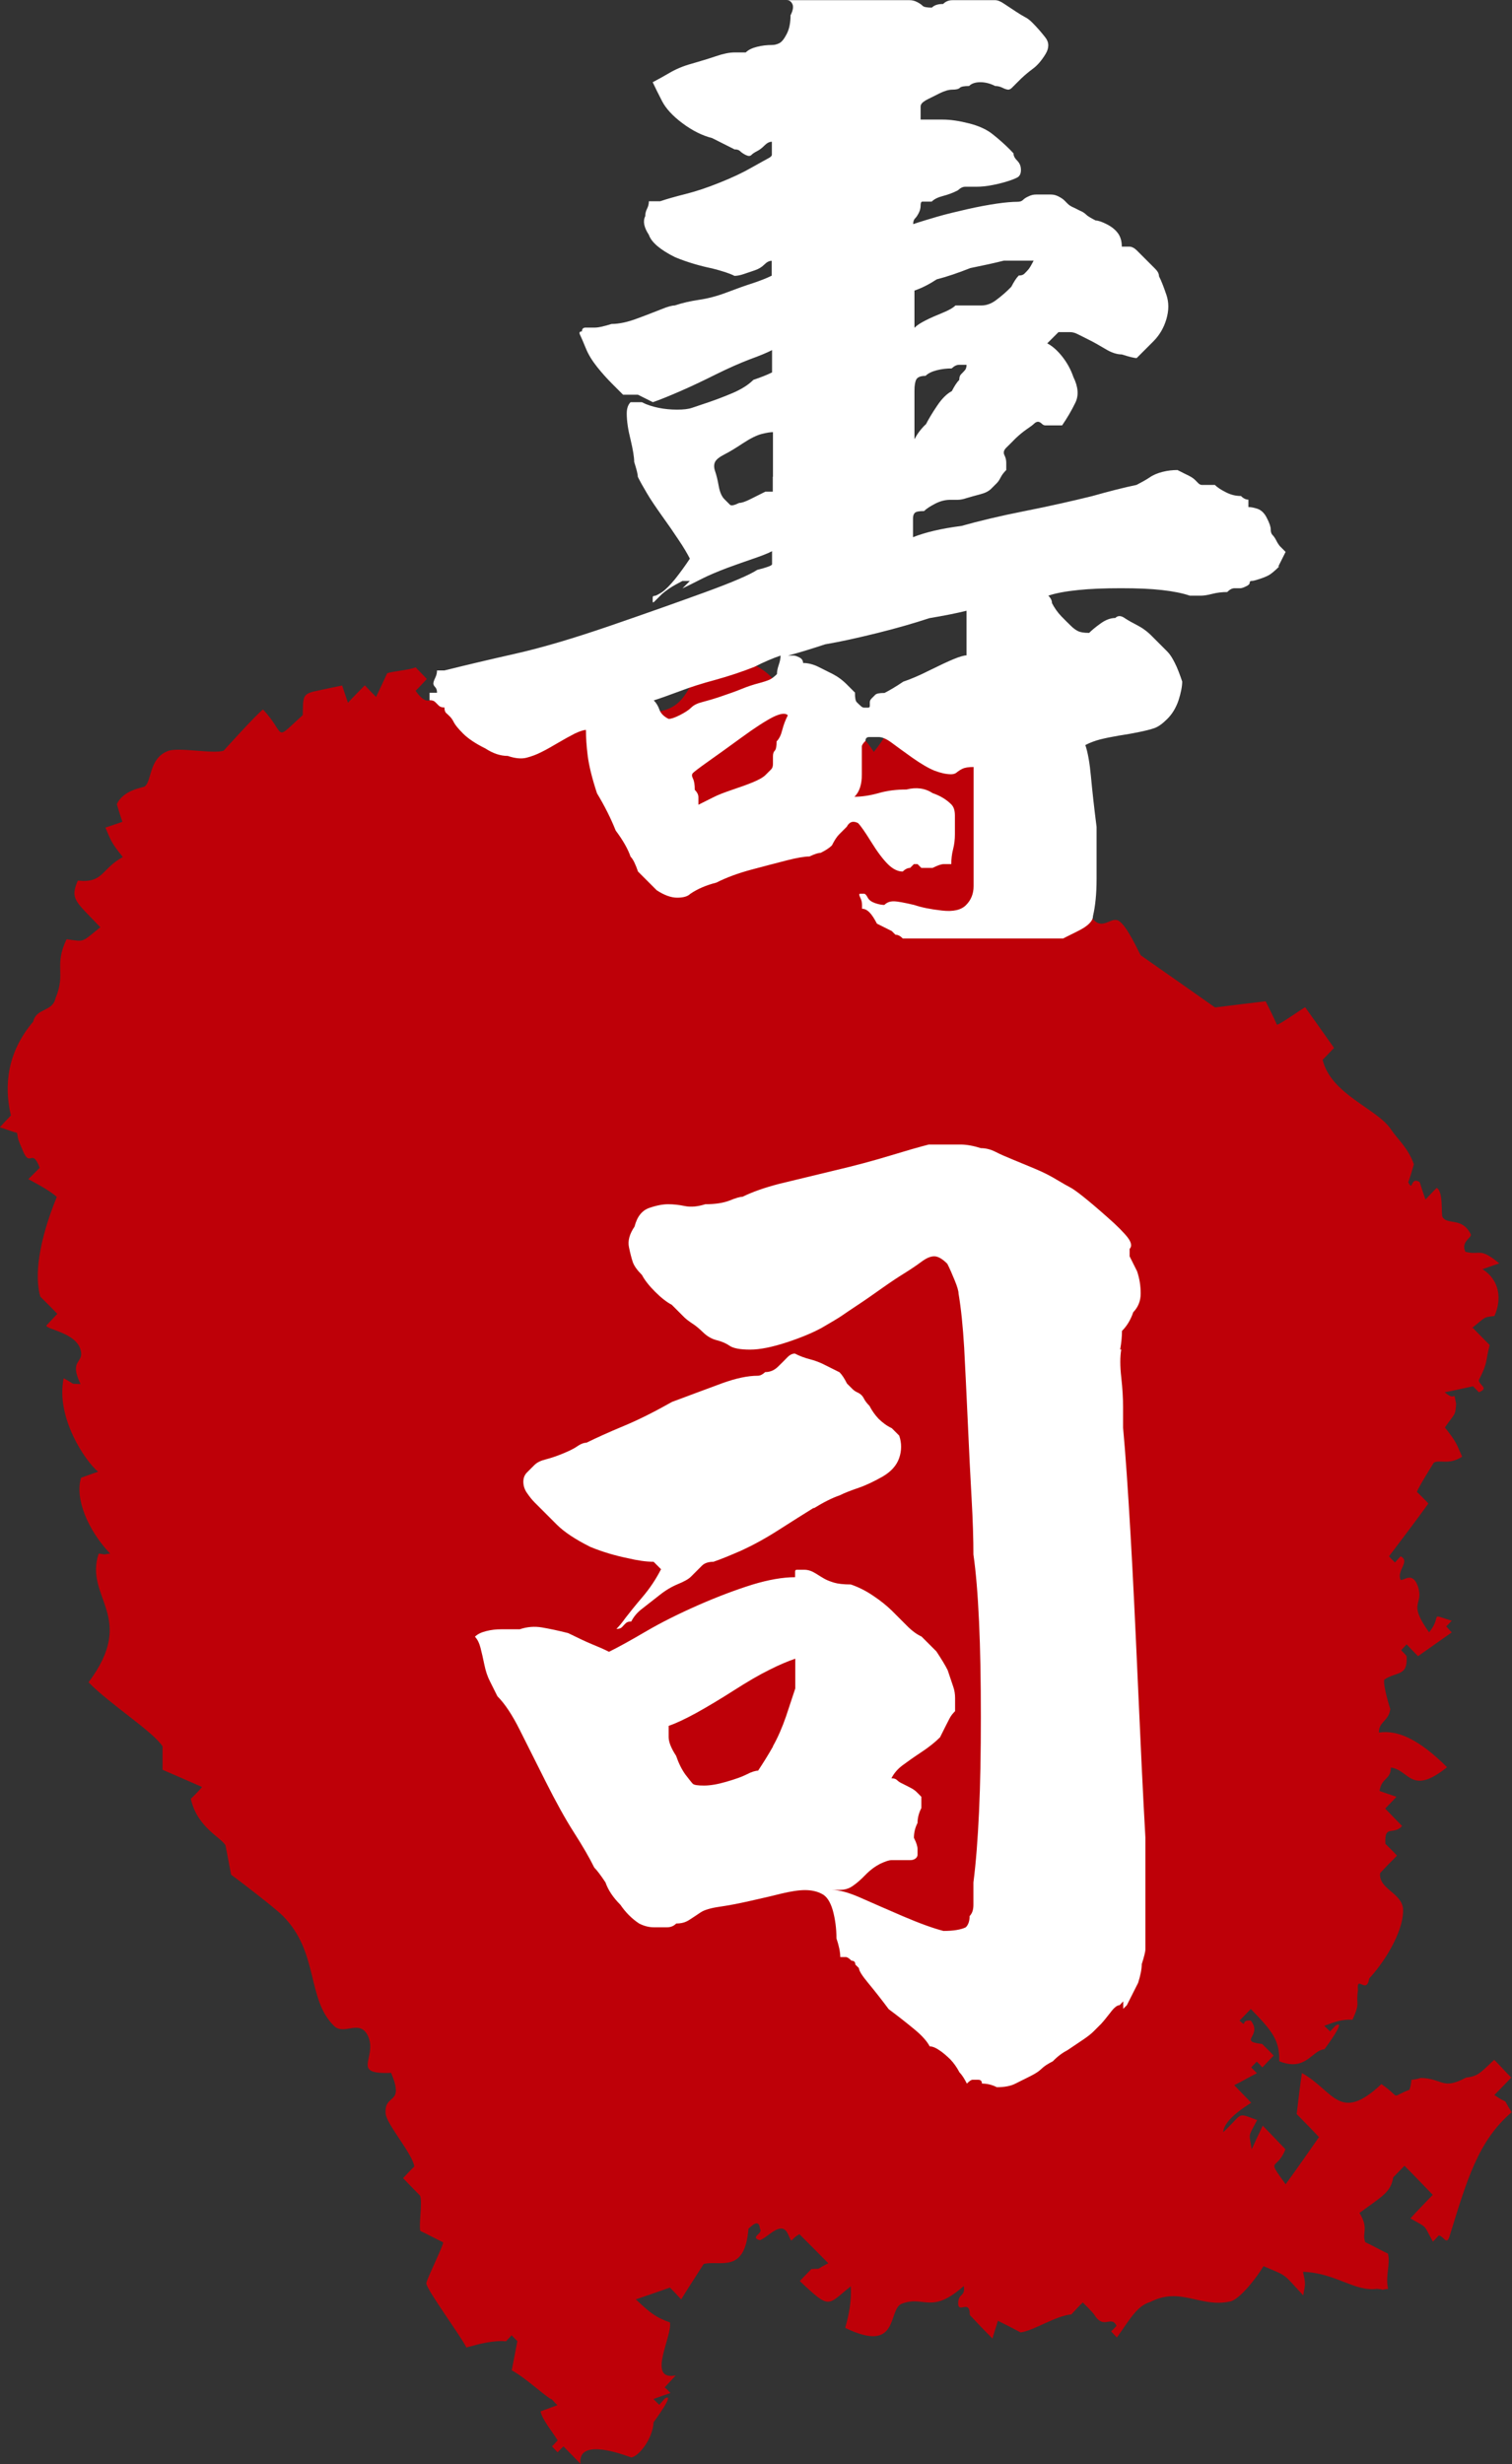
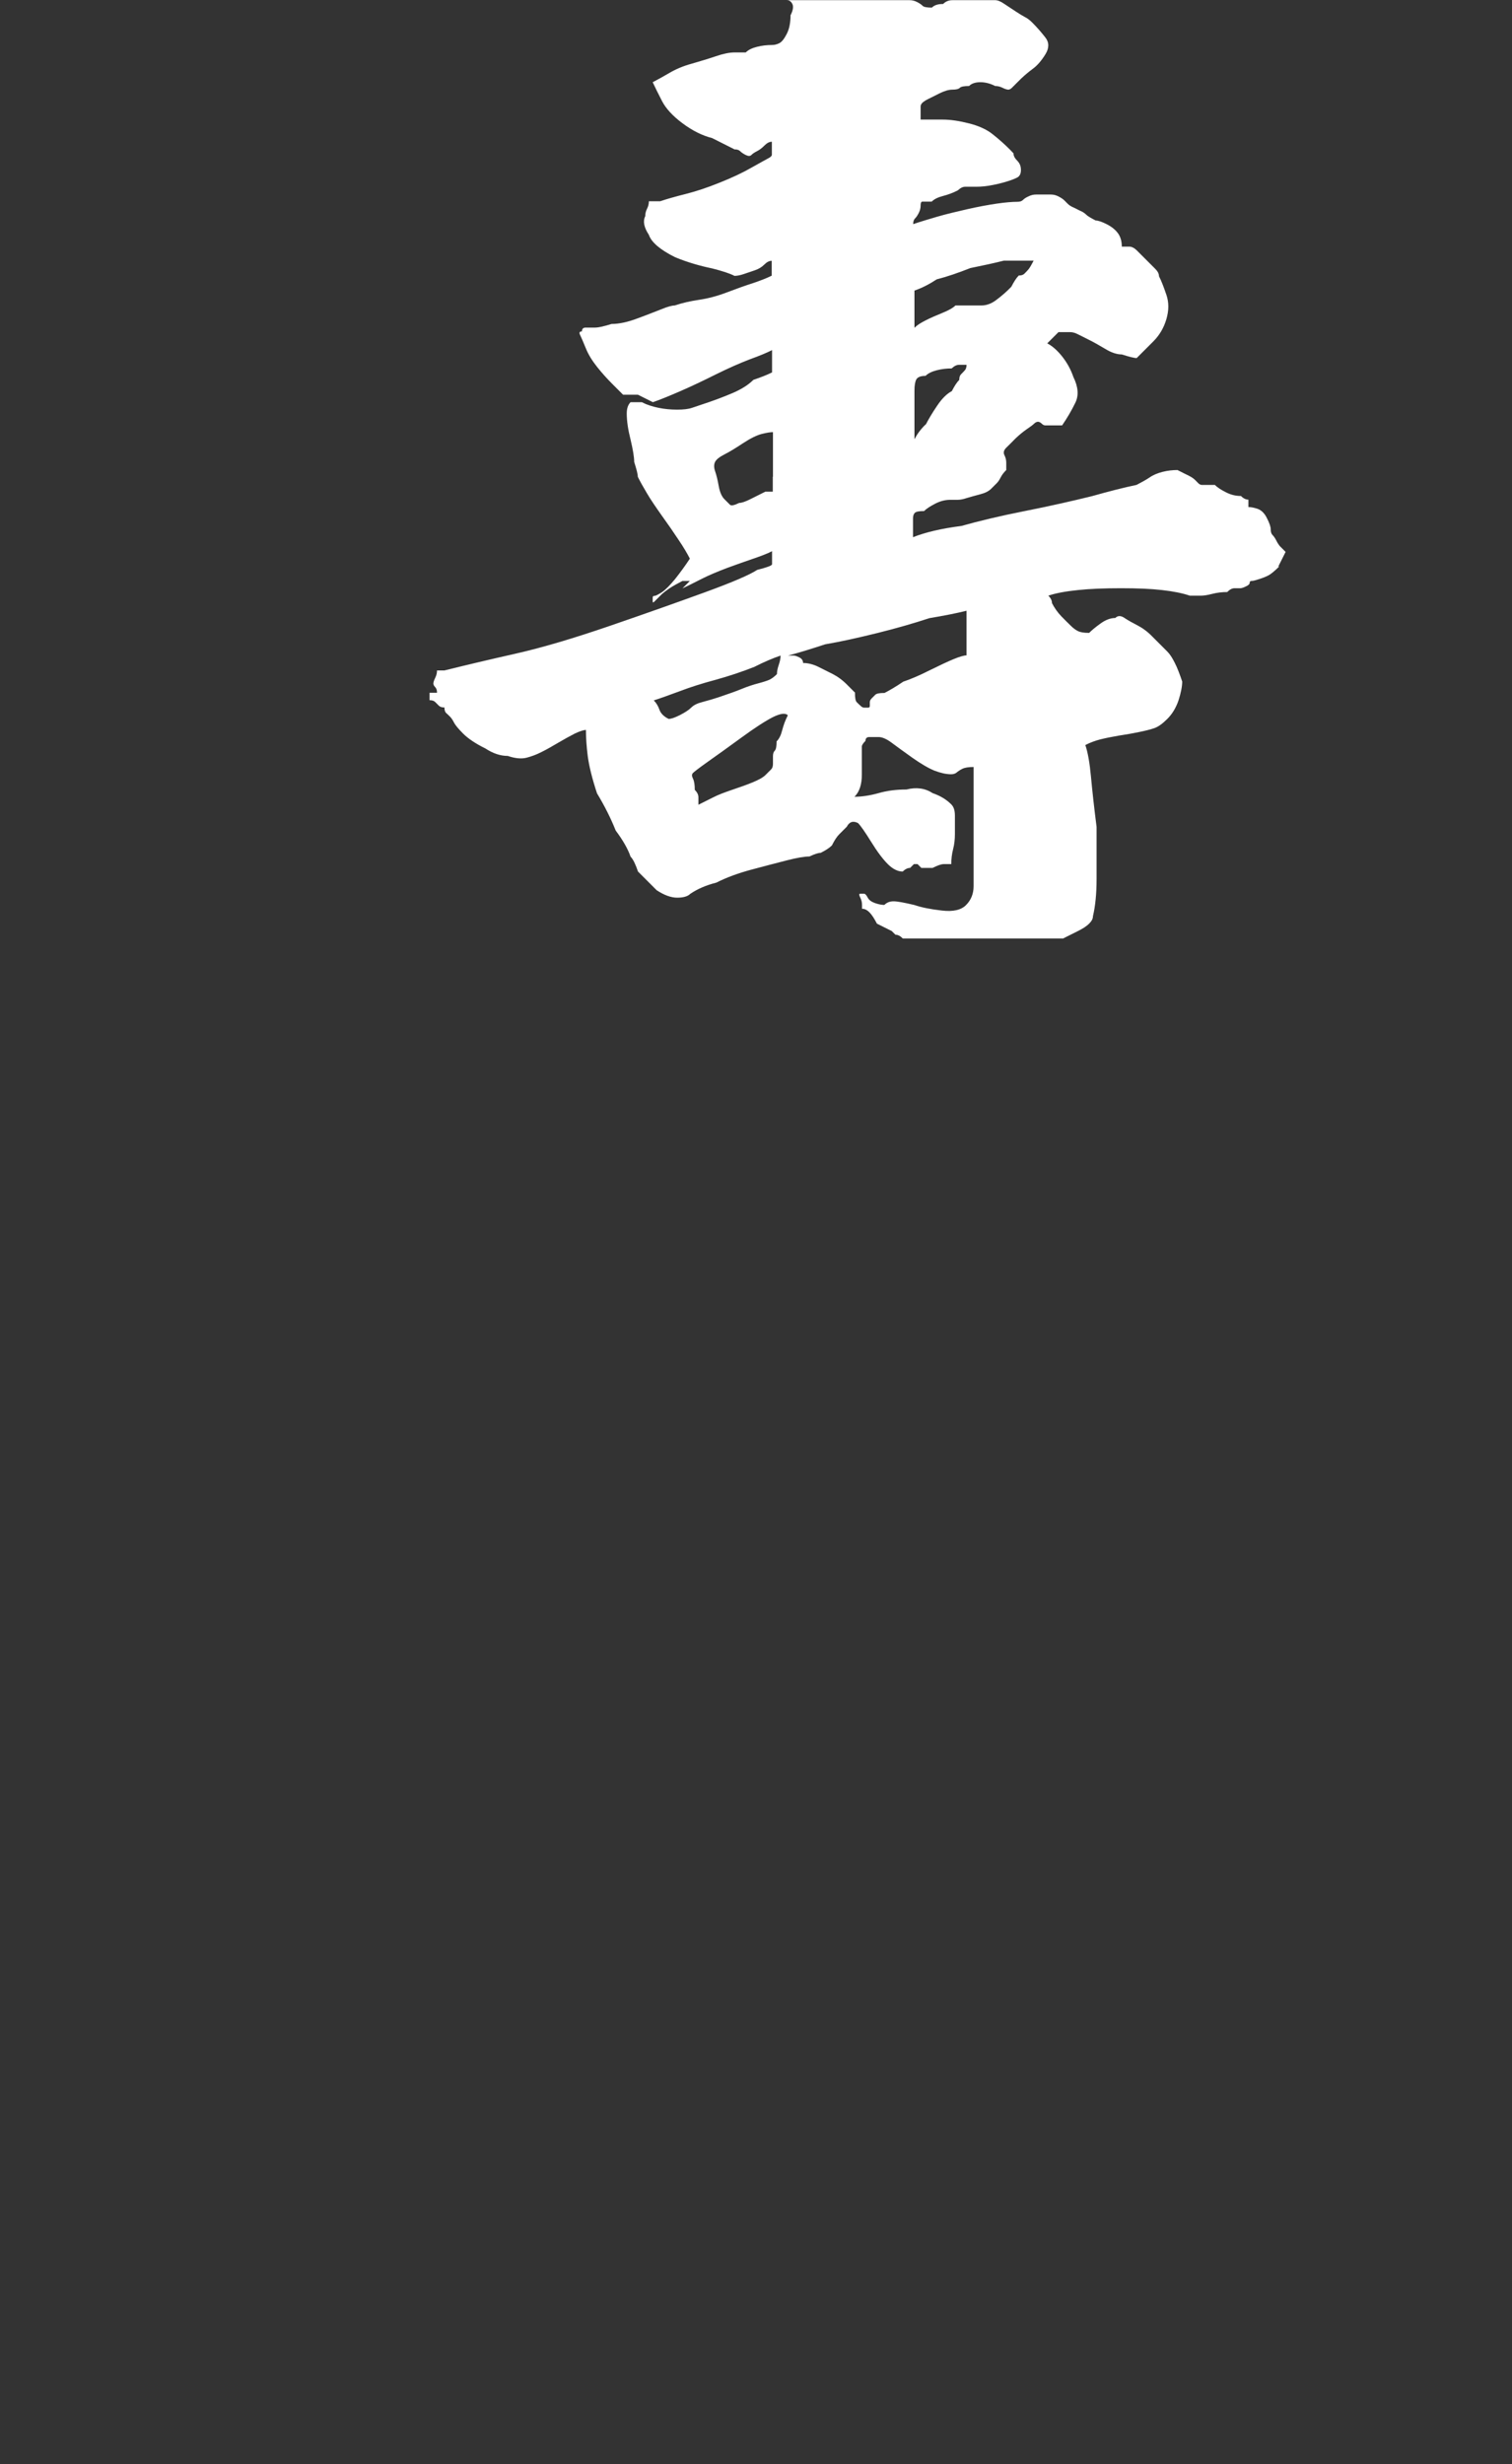
<svg xmlns="http://www.w3.org/2000/svg" id="_圖層_1" data-name="圖層 1" viewBox="0 0 83.35 135.76">
  <rect x="0" y="0" width="83.35" height="135.76" fill="#333333" stroke="none" />
-   <path d="m81.19,73.16c.3.32.62.63.93.95-.24.88-.08.94-.6,1.93.01.29.59.44,0,.67-.11-.13-.22-.22-.32-.33-.52.11-1.03.23-1.56.33.68.59.45-.24.63.64-.05.67-.05.48-.62,1.3.67.84.64.92.95,1.61-.74.48-1.23.14-1.56.33,0,0-.88,1.4-.93,1.61.22.22.44.43.63.64-.71.99-1.45,1.95-2.17,2.91.11.13.23.24.33.34.09-.11.2-.22.31-.34.55.28-.24.78,0,1.3.17.06.64-.48.94.32.39,1.11-.61.83.63,2.57.77-.96-.08-1.05,1.25-.64-.12.11-.2.22-.31.31.12.12.2.23.31.33-.62.44-1.23.87-1.86,1.31-.21-.21-.43-.44-.63-.65-.09.1-.2.21-.3.32.1.12.21.2.3.33.07,1.13-.53.83-1.23,1.29-.09.31.33,1.63.33,1.63-.09.67-.63.67-.63,1.29,1.06-.16,2.24.4,3.76,1.91-2,1.6-2.07.14-3.1.02,0,.68-.52.55-.62,1.29.31.1.62.22.93.32-.21.22-.42.44-.62.65.31.32.63.65.93.96-.49.54-.98-.12-.92.98.21.21.43.42.64.65-.33.33-.63.64-.93.96-.1.87,1.15,1.07,1.26,1.94.09,1.02-.79,2.7-1.86,3.87-.15.92-.72-.25-.62.65-.13.87.15.61-.3,1.62-.6-.02-.96.11-1.56.34.1.1.22.2.32.31l.3-.32c.67-.41-.61,1.3-.61,1.3-.7.05-1.01,1.25-2.49.66.03-1.17-.41-1.69-1.57-2.88-.21.22-.41.43-.62.64.47.43,0-.06.62,0,.68.86-.75,1.13.63,1.29.2.21.43.41.63.64-.21.22-.41.42-.62.65-.1-.11-.21-.23-.31-.32-.11.12-.21.21-.31.32l.32.32c-.43.21-.83.45-1.25.66.31.32.62.65.93.96.02.03-1.49.84-1.54,1.63,1.14-1.06.7-1.1,1.87-.67-.53,1.01-.44.67-.3,1.61.2-.43.39-.85.61-1.3.42.43.83.86,1.25,1.3-.49,1.25-1.09.39.01,1.93.63-.86,1.23-1.73,1.84-2.6-.4-.43-.83-.86-1.23-1.27.09-.76.18-1.53.29-2.26,1.76.98,2.06,2.79,4.38.61,1.17.81.4.75,1.55.31.25-.82-.16-.41.62-.65,1.24.03,1.16.69,2.5-.02.66-.07.78-.26,1.55-.98.31.31.62.66.94.98-.3.32-.62.64-.93.96.93.65.33-.04.95.95-1.86,1.59-2.47,3.76-3.41,6.79-.17.61-.33.02-.61,0-.09.11-.22.24-.32.34-.55-.99-.26-.72-1.24-1.28.39-.44.83-.87,1.23-1.3-.52-.53-1.03-1.08-1.56-1.6-.21.21-.41.43-.62.64-.13.84-.65,1.06-1.86,1.96.54.86.12,1.09.32,1.61.43.2.83.43,1.25.63.15.57-.16,1.25.01,1.94-.61.08,0,.06-.61,0-1.25.17-2.25-.87-4.08-.94.14.68.14.61.01,1.3-1.17-1.26-.83-1.03-2.19-1.61-.37.63-1.33,1.86-1.85,1.95-1.65.35-2.72-.83-4.38.02-.74.22-1.1.91-1.85,1.96-.1-.11-.22-.22-.32-.34.1-.09.21-.19.3-.31-.32-.61-.7.28-1.25-.64-.18-.21-.41-.44-.61-.64-.23.21-.41.43-.63.66-.84.06-2.08.9-2.8.99-.41-.22-.84-.44-1.25-.64-.09.31-.21.64-.3.98-.43-.43-.84-.86-1.25-1.3.01-.9-.64-.05-.64-.64.01-.6.4-.32.31-.96-1.79,1.6-2.18.51-3.42.98-.79.3-.09,2.8-3.12,1.33.22-.74.36-1.55.31-2.29-1.31,1.04-1.11,1.32-2.81-.29.21-.22.41-.43.64-.66.63-.05.13.09.93-.32-.53-.54-1.06-1.07-1.59-1.6-.55.29-.36.59-.63,0-.36-.8-1.09.17-1.55.33-.6-.17.22-.36,0-.64-.06-.64-.56-.02-.63,0-.2,2.53-1.57,1.72-2.47,1.95-.41.65-.84,1.3-1.24,1.95-.22-.24-.41-.44-.62-.65-.63.22-1.25.44-1.88.65.86.82,1.16,1.01,1.88,1.27.15.75-1.31,3.24.32,2.92-.2.21-.39.43-.61.66.1.08.22.2.32.31-.32.11-.62.21-.94.33.1.1.22.22.32.32.1-.11.2-.22.3-.34.65-.4-.61,1.3-.61,1.3-.06.96-.83,1.88-1.23,1.94-.05,0-2.99-1.22-2.8.35-.32-.32-.62-.64-.94-.96-.11.1-.22.22-.32.33-.11-.11-.21-.23-.31-.33.1-.1.2-.21.31-.33-.13-.26-.88-1.16-.94-1.6.3-.11.62-.23.93-.34-.11-.09-.2-.21-.31-.32-.25-.06-1.41-1.17-2.21-1.6.1-.53.21-1.07.31-1.61l-.32-.32c-.1.13-.22.22-.3.33-.71-.06-1.48.14-2.19.34-.36-.71-2.19-3.18-2.21-3.53-.01-.17.93-2.05.93-2.26-.43-.21-.85-.44-1.26-.63-.09-.34.12-1.54-.01-1.94-.31-.32-.63-.64-.94-.97.21-.22.41-.44.62-.64-.1-.7-1.53-2.33-1.58-2.91-.1-1.16,1.07-.42.3-2.25-2.23.09-.8-.77-1.24-1.95-.44-1.09-1.33-.08-1.9-.63-1.53-1.48-.82-4.08-2.85-6.09-.33-.34-2.16-1.76-2.83-2.25l-.31-1.62c-.26-.44-1.57-1-1.91-2.56.22-.21.44-.44.62-.65-.72-.32-1.45-.63-2.18-.95v-1.29c-.54-.83-2.93-2.34-4.08-3.53,2.71-3.61-.26-4.66.56-7.09.63.07,0,.07.63,0-1.22-1.28-1.96-3.04-1.6-4.18.32-.11.63-.23.94-.33-.7-.57-2.35-2.99-1.9-5.15.78.41.26.27.93.32-.68-1.41.25-1.11-.01-1.93-.29-.9-1.85-1.08-1.88-1.29.21-.22.4-.43.61-.65-.31-.32-.62-.64-.94-.95-.32-1.12-.11-2.99.91-5.49-.39-.38-1.57-.98-1.57-.98.22-.21.41-.41.63-.63-.44-1.14-.53.05-.94-.96-.28-.66-.24-.55-.31-.96-.34-.09-.63-.21-.95-.31.21-.23.41-.44.61-.65-.39-1.66-.2-3.49,1.23-5.17.17-.76,1.07-.53,1.23-1.29.59-1.4-.1-1.78.61-3.25,1.03.14.79.2,1.86-.66-1.32-1.4-1.7-1.53-1.24-2.57,1.42.15,1.27-.63,2.48-1.3-.68-.84-.66-.94-.96-1.62.32-.11.63-.21.94-.32-.12-.32-.21-.65-.31-.97.37-.81,1.46-.91,1.54-.98.39-.29.22-1.52,1.25-1.94.55-.25,2.53.17,3.1-.03,0,0,1.79-1.99,2.17-2.27,1.32,1.42.53,1.81,2.19.31.02-.97-.02-1.14.61-1.3.53-.12,1.03-.22,1.56-.33.11.32.21.64.32.95.29-.32.61-.63.93-.96.21.22.41.43.62.64.21-.43.41-.87.61-1.3.24-.11,1.18-.17,1.57-.33.21.22.41.42.62.64-.21.22-.41.45-.62.65.9,1.29,1.11-.13,1.87-.01.62.08.02.51,0,.64.43.21.83.43,1.25.62.54-.69.63-1.22,1.87-1.29.03.69-.09.15.31.96.46-.53.72-1.5.93-1.63.31.12.62.23.94.33.41-.64.82-1.29,1.23-1.95.21.22.42.42.62.64,1.19.13,2.74,2.91,4.08,2.87,1.91-.16,1.85-1.48,3.1-3.25.61.17.74-.03,1.25,0,.09.33.22.64.32.96.31-.32.62-.63.92-.96v.65c1.87,1,1.16,1.99,1.58,2.24.36.23.71-.4,2.19.95.76-.84.87-.95,2.49-.02-.43,1.23-.46.41.31,1.62.67-.85.64-.94.94-1.63.21.44.41.87.63,1.29.18-.22.4-.42.62-.65.1.32.21.65.3.96.26-1.16-.17-1.72.31-2.91.1.33.21.67.32.99.3-.11.63-.24.93-.34.74.53,1.46,1.06,2.18,1.6.15.25-.29,1.62-.29,1.62.14.88.76-.25.93-.33.72.55.98,2.11,1.26,2.57.83.43,1.67.84,2.5,1.26-.1.13-.22.24-.31.36.31.1.62.2.93.32-.2.21-.4.42-.61.64.43.21.83.42,1.25.64.1.1.21.21.31.32,0,0-.63,1.7-.29,2.25.6,1.04,1.11.11,1.56.33.48.24,1.14,1.77,1.25,1.92,1.36.95,2.73,1.91,4.09,2.87.92-.12,1.85-.23,2.79-.34.22.43.43.86.62,1.29.16,0,1.48-.95,1.56-.96.53.74,1.07,1.5,1.59,2.24-.22.22-.41.44-.63.65.46,1.92,3.01,2.69,3.77,3.84.34.52.95,1.02,1.26,1.92-.1.33-.18.65-.31.99.29.56.09-.34.63-.01.1.33.21.64.32.96.21-.21.4-.43.62-.64.38.22.23,1.44.32,1.61.29.46,1.07-.02,1.56.95.08.17-.57.4-.3.96.85.22.75-.28,1.87.64-.32.1-.62.22-.93.32.99.62,1.06,1.71.66,2.58-.66.07-.48.07-1.25.67" style="fill: #be0008; fill-rule: evenodd; stroke-width: 0px;" />
  <g>
    <path d="m70.53,31.2c-.27.27-.48.44-.62.51-.14.07-.31.14-.51.2-.21.07-.34.1-.41.1s-.1.03-.1.1-.07.14-.21.2c-.14.07-.24.1-.31.1h-.31c-.14,0-.27.07-.41.21-.27,0-.55.03-.82.1-.27.07-.48.1-.62.1h-.62c-.41-.14-.92-.24-1.54-.31-.62-.07-1.37-.1-2.26-.1s-1.68.03-2.36.1c-.68.07-1.23.17-1.64.31.14.14.2.27.2.41.14.27.31.51.51.72.2.21.38.38.51.51.14.14.27.24.41.31.14.07.34.1.62.1.14-.14.34-.31.62-.51.27-.2.55-.31.82-.31.14-.14.31-.14.51,0,.21.14.45.27.72.41.27.14.55.34.82.62.27.27.55.55.82.82.14.14.27.34.41.62.14.27.27.62.41,1.03,0,.27-.07.62-.2,1.03-.14.41-.34.75-.62,1.03-.27.27-.51.44-.72.51-.2.07-.48.14-.82.21-.34.07-.72.14-1.13.2-.41.07-.75.14-1.03.21-.27.07-.55.17-.82.31.14.41.24.99.31,1.74.07.75.17,1.68.31,2.77v2.87c0,.82-.07,1.5-.2,2.05,0,.14-.07.27-.21.41-.14.14-.34.27-.62.41-.27.14-.55.27-.82.41h-8.62c.14,0,.17,0,.1,0h-.31c-.14-.14-.27-.21-.41-.21l-.2-.2c-.27-.14-.55-.27-.82-.41-.14-.27-.27-.48-.41-.62-.14-.14-.27-.2-.41-.2v-.21c0-.14-.03-.27-.1-.41-.07-.14-.07-.21,0-.21h.2c.07,0,.14.07.21.21.07.14.21.24.41.31s.38.1.51.1c.14-.14.31-.2.51-.2s.58.07,1.13.2c.41.14.92.24,1.54.31s1.06-.03,1.33-.31c.27-.27.41-.62.41-1.03v-6.57c-.27,0-.48.03-.62.1-.14.07-.24.14-.31.2s-.17.1-.31.1c-.27,0-.58-.07-.92-.2-.34-.14-.75-.38-1.23-.72-.48-.34-.86-.62-1.13-.82-.27-.2-.51-.31-.72-.31h-.51c-.14,0-.21.07-.21.21-.14.14-.2.24-.2.31v1.54c0,.27-.03.51-.1.72-.07.21-.17.38-.31.51.41,0,.86-.07,1.33-.2.48-.14.99-.2,1.54-.2.55-.14,1.03-.07,1.44.2.41.14.75.34,1.03.62.14.14.2.34.2.62v1.03c0,.27-.03.55-.1.82-.07.27-.1.55-.1.82h-.41c-.14,0-.34.07-.62.21h-.62l-.21-.21h-.2l-.21.21c-.14,0-.27.07-.41.2-.27,0-.55-.14-.82-.41s-.58-.68-.92-1.23c-.34-.55-.58-.89-.72-1.03-.27-.14-.48-.07-.62.2-.14.14-.27.27-.41.41-.14.14-.27.34-.41.62-.14.14-.34.27-.62.41-.14,0-.34.07-.62.2-.27,0-.68.07-1.23.21s-1.2.31-1.95.51c-.75.2-1.4.44-1.95.72-.55.14-1.03.34-1.44.62-.14.14-.38.21-.72.21s-.72-.14-1.13-.41c-.41-.41-.75-.75-1.03-1.03-.14-.41-.27-.68-.41-.82-.14-.41-.41-.89-.82-1.44-.27-.68-.62-1.37-1.03-2.05-.27-.82-.44-1.51-.51-2.05-.07-.55-.1-1.03-.1-1.44-.14,0-.34.07-.62.2-.27.14-.58.31-.92.51-.34.2-.65.38-.92.51-.27.14-.55.24-.82.31-.27.07-.62.04-1.03-.1-.41,0-.82-.14-1.23-.41-.55-.27-.96-.55-1.23-.82-.27-.27-.44-.48-.51-.62s-.14-.24-.21-.31c-.07-.07-.14-.14-.21-.2s-.1-.17-.1-.31c-.14,0-.24-.03-.31-.1l-.2-.2c-.07-.07-.17-.1-.31-.1v-.41h.41c0-.14-.03-.24-.1-.31s-.1-.14-.1-.2.03-.17.1-.31c.07-.14.1-.27.1-.41h.41c1.09-.27,2.39-.58,3.9-.92s3.25-.86,5.23-1.54c1.98-.68,3.73-1.3,5.24-1.85s2.46-.96,2.87-1.23c.55-.14.82-.24.82-.31v-.72c-.27.14-.62.27-1.03.41-.41.14-.89.31-1.44.51-.55.21-1.03.41-1.44.62-.41.21-.75.38-1.03.51l.41-.41h-.41c-.27.14-.51.27-.72.41-.2.14-.38.27-.51.41-.14.14-.24.24-.31.31s-.1.07-.1,0v-.21c0-.07.03-.1.1-.1s.2-.07.41-.2c.2-.14.44-.38.72-.72.27-.34.55-.72.82-1.13-.14-.27-.34-.62-.62-1.03-.27-.41-.58-.86-.92-1.33-.34-.48-.62-.89-.82-1.23-.2-.34-.38-.65-.51-.92,0-.14-.07-.41-.2-.82,0-.27-.07-.68-.2-1.23-.14-.55-.21-1.03-.21-1.44,0-.27.07-.48.21-.62h.62c.27.14.58.24.92.31.34.07.68.1,1.03.1s.62-.03.82-.1c.2-.07.51-.17.92-.31.41-.14.86-.31,1.33-.51.48-.21.85-.44,1.13-.72.41-.14.75-.27,1.03-.41v-1.23c-.27.14-.68.31-1.23.51-.55.21-1.16.48-1.85.82-.68.34-1.33.65-1.95.92-.62.27-1.13.48-1.54.62l-.82-.41h-.82l-.62-.62c-.27-.27-.55-.58-.82-.92-.27-.34-.48-.68-.62-1.03-.14-.34-.24-.58-.31-.72-.07-.14-.03-.2.1-.2,0-.14.07-.21.2-.21h.51c.2,0,.51-.07.92-.2.41,0,.89-.1,1.44-.31.55-.2.99-.38,1.33-.51.34-.14.58-.2.72-.2.41-.14.86-.24,1.33-.31.48-.07.99-.2,1.54-.41.55-.21,1.03-.38,1.44-.51.41-.14.75-.27,1.03-.41v-.82c-.14,0-.27.07-.41.21s-.31.24-.51.31-.41.14-.62.21c-.2.07-.38.1-.51.1-.27-.14-.68-.27-1.23-.41-.68-.14-1.37-.34-2.05-.62-.82-.41-1.3-.82-1.44-1.23-.27-.41-.34-.75-.2-1.03,0-.14.03-.27.1-.41.07-.14.1-.27.1-.41h.62c.41-.14.89-.27,1.44-.41.55-.14,1.16-.34,1.85-.62.68-.27,1.27-.55,1.74-.82.48-.27.79-.44.92-.51.14-.07.21-.14.21-.2v-.72c-.14,0-.27.07-.41.21s-.27.24-.41.31c-.14.07-.24.14-.31.21s-.17.07-.31,0-.24-.14-.31-.21c-.07-.07-.17-.1-.31-.1-.27-.14-.68-.34-1.23-.62-.55-.14-1.09-.41-1.64-.82-.55-.41-.92-.82-1.13-1.23-.21-.41-.38-.75-.51-1.03.27-.14.58-.31.92-.51.34-.2.75-.38,1.23-.51.48-.14.92-.27,1.33-.41s.75-.21,1.03-.21h.62c.14-.14.34-.24.62-.31.27-.07.55-.1.82-.1.14,0,.27-.03.41-.1.14-.07.27-.24.41-.51.14-.27.21-.62.21-1.03.14-.27.17-.48.1-.62-.07-.14-.17-.21-.31-.21h-.41,7.18c.14,0,.27.03.41.1.14.07.24.14.31.21s.24.1.51.1c.14-.14.34-.2.62-.2.14-.14.31-.21.51-.21h2.36c.14,0,.31.07.51.21.21.14.41.27.62.41.21.14.38.24.51.31.14.07.27.17.41.31.27.27.51.55.72.82.21.27.21.58,0,.92-.21.34-.44.62-.72.82-.27.2-.55.44-.82.72l-.31.31c-.07.07-.14.1-.2.1s-.17-.03-.31-.1-.27-.1-.41-.1c-.27-.14-.55-.21-.82-.21s-.48.07-.62.21c-.27,0-.44.03-.51.1-.07.07-.21.1-.41.1s-.44.07-.72.21c-.27.14-.48.24-.62.31-.14.07-.24.14-.31.2-.07.07-.1.14-.1.21v.72h1.23c.41,0,.89.07,1.44.21.55.14.99.34,1.33.62.34.27.65.55.92.82l.2.21c0,.14.07.27.21.41.14.14.2.31.2.51s-.07.34-.2.41c-.14.07-.31.14-.51.2-.21.07-.48.14-.82.21-.34.07-.65.1-.92.1h-.62c-.14,0-.27.07-.41.2-.27.14-.55.24-.82.31-.27.07-.48.17-.62.31h-.51c-.07,0-.1.07-.1.21s-.03.27-.1.41c-.07.14-.14.24-.21.31s-.1.17-.1.31c.41-.14.86-.27,1.33-.41.48-.14,1.03-.27,1.64-.41.62-.14,1.16-.24,1.64-.31.48-.07.86-.1,1.13-.1.14,0,.24-.03.31-.1s.17-.14.31-.2c.14-.07.27-.1.41-.1h.82c.14,0,.27.03.41.1.14.07.24.14.31.2.07.07.14.14.21.21s.17.14.31.2.27.14.41.2.24.14.31.21c.07.07.24.17.51.31.14,0,.34.07.62.21.27.14.48.31.62.51.14.2.2.44.2.72h.41c.14,0,.27.07.41.2.14.14.31.31.51.51l.51.51c.14.14.21.27.21.41.14.27.27.62.41,1.03.14.41.14.85,0,1.33-.14.48-.38.89-.72,1.23-.34.34-.65.65-.92.92-.14,0-.41-.07-.82-.2-.27,0-.58-.1-.92-.31-.34-.2-.65-.38-.92-.51-.27-.14-.48-.24-.62-.31-.14-.07-.27-.1-.41-.1h-.62c-.14.14-.24.24-.31.31s-.17.17-.31.31c.27.14.55.38.82.72.27.34.48.72.62,1.13.27.55.31,1.03.1,1.44-.2.41-.44.82-.72,1.23h-.92c-.07,0-.14-.03-.21-.1s-.14-.1-.2-.1-.14.03-.21.1-.2.17-.41.31c-.2.14-.41.31-.62.51-.2.21-.38.38-.51.51-.14.14-.17.27-.1.41.07.14.1.27.1.41v.41c-.14.14-.24.27-.31.41-.07.14-.14.24-.21.31l-.31.31c-.14.14-.34.24-.62.31-.27.07-.51.14-.72.2-.2.07-.38.1-.51.1h-.41c-.27,0-.55.07-.82.21-.27.14-.48.27-.62.41-.27,0-.44.03-.51.1s-.1.17-.1.31v1.03c.68-.27,1.57-.48,2.67-.62.96-.27,2.12-.55,3.49-.82,1.37-.27,2.6-.55,3.7-.82.96-.27,1.78-.48,2.46-.62.27-.14.51-.27.72-.41.2-.14.44-.24.72-.31.27-.07.55-.1.82-.1.27.14.48.24.62.31.14.07.24.14.31.2s.14.14.21.21c.07.07.14.1.2.1h.72c.14.14.34.27.62.41.27.14.55.2.82.2.14.14.27.2.41.2v.41c.14,0,.31.03.51.1.2.07.38.24.51.51.14.27.21.48.21.62s.03.24.1.31.14.17.21.31c.07.14.14.24.2.31l.31.31-.41.82Zm-34.18,7.9c.07.2.24.38.51.51.14,0,.34-.07.62-.21.27-.14.48-.27.62-.41s.34-.24.62-.31c.27-.07.62-.17,1.03-.31.41-.14.79-.27,1.13-.41.34-.14.65-.24.92-.31.27-.07.48-.14.62-.2.14-.07.27-.17.41-.31,0-.14.03-.31.1-.51s.1-.38.1-.51c-.41.14-.89.34-1.44.62-.68.27-1.4.51-2.16.72-.75.2-1.4.41-1.95.62-.55.2-1.03.38-1.44.51.14.14.24.31.31.51Zm6.26.41c-.41.21-.99.58-1.74,1.13-.75.55-1.37.99-1.85,1.33-.48.34-.75.55-.82.62s-.07.17,0,.31c.07.14.1.34.1.62.14.14.2.27.2.41v.41c.27-.14.55-.27.82-.41.27-.14.62-.27,1.03-.41.41-.14.79-.27,1.13-.41.34-.14.58-.27.72-.41s.24-.24.31-.31c.07-.07.1-.17.1-.31v-.41c0-.14.03-.24.1-.31s.1-.24.1-.51c.14-.14.24-.34.31-.62.07-.27.17-.55.31-.82-.14-.14-.41-.1-.82.1Zm0-13.24v-2.46c-.14,0-.34.03-.62.1-.27.07-.62.24-1.03.51-.41.27-.75.48-1.03.62-.27.14-.44.27-.51.41-.07.14-.07.31,0,.51.07.2.14.48.2.82s.17.58.31.72c.14.14.24.24.31.31.07.07.24.03.51-.1.14,0,.34-.07.62-.21.27-.14.55-.27.82-.41h.41v-.82Zm4.52,11.91c0,.27.03.44.1.51s.14.14.21.2c.07.07.14.1.2.1h.21c.07,0,.1-.03.1-.1v-.2c0-.07.03-.14.1-.21l.2-.2c.07-.07.24-.1.51-.1.27-.14.62-.34,1.03-.62.41-.14.89-.34,1.44-.62.55-.27.99-.48,1.33-.62.34-.14.58-.21.72-.21v-2.46c-.55.14-1.23.27-2.05.41-.82.27-1.78.55-2.87.82-1.09.27-2.05.48-2.87.62-.82.27-1.51.48-2.05.62h.31c.07,0,.17.03.31.1.14.07.21.17.21.31.27,0,.55.07.82.2.27.14.55.27.82.41.27.14.55.34.82.62.14.14.27.27.41.41Zm6.98-21.35c.27,0,.55-.1.82-.31.27-.2.55-.44.82-.72.14-.27.27-.48.41-.62.14,0,.24-.03.31-.1s.14-.14.2-.21c.07-.07.17-.24.31-.51h-1.64c-.55.14-1.16.27-1.85.41-.68.27-1.3.48-1.85.62-.41.27-.82.48-1.23.62v2.05c.14-.14.34-.27.62-.41.27-.14.58-.27.92-.41.34-.14.58-.27.72-.41h1.44Zm-3.08,6.57c.14-.27.34-.62.62-1.03.27-.41.55-.68.82-.82.14-.27.27-.48.41-.62,0-.14.03-.24.1-.31.07-.07.14-.14.2-.21.07-.07.1-.17.1-.31h-.41c-.14,0-.27.07-.41.2-.27,0-.55.03-.82.1-.27.07-.48.17-.62.31-.27,0-.44.07-.51.2-.07.14-.1.34-.1.62v2.67c.14-.27.34-.55.62-.82Z" style="fill: #fff; stroke-width: 0px;" />
-     <path d="m61.81,74.35c-.07.41-.07.92,0,1.54.07.62.1,1.16.1,1.64v1.13c.14,1.5.27,3.46.41,5.85.14,2.4.27,5.17.41,8.31.14,3.15.27,5.95.41,8.42v6.16c0,.14-.07.41-.2.82,0,.27-.07.62-.2,1.03-.14.27-.34.68-.62,1.23l-.2.2v-.41l-.2.21c-.14,0-.31.14-.51.41-.21.27-.38.48-.51.62-.14.14-.27.27-.41.41-.14.14-.31.27-.51.41-.2.14-.51.34-.92.62-.27.14-.55.34-.82.62-.27.14-.48.27-.62.41s-.34.27-.62.41c-.27.14-.55.27-.82.41-.27.14-.62.2-1.03.2-.27-.14-.55-.2-.82-.2,0-.14-.07-.21-.21-.21h-.31c-.07,0-.17.07-.31.21-.14-.27-.27-.48-.41-.62-.14-.27-.31-.51-.51-.72-.21-.2-.41-.38-.62-.51-.2-.14-.38-.2-.51-.2-.14-.27-.41-.58-.82-.92-.41-.34-.89-.72-1.44-1.13-.41-.55-.79-1.03-1.13-1.44-.34-.41-.51-.68-.51-.82l-.2-.2c0-.14-.07-.21-.21-.21-.14-.14-.24-.2-.31-.2h-.31c0-.27-.07-.62-.21-1.03,0-.55-.07-1.06-.2-1.54-.14-.48-.34-.79-.62-.92-.27-.14-.58-.2-.92-.2s-.79.07-1.33.2c-.55.14-1.13.27-1.75.41-.62.14-1.16.24-1.64.31s-.82.17-1.03.31c-.2.14-.41.27-.62.41-.21.14-.44.2-.72.2-.14.14-.31.21-.51.21h-.72c-.27,0-.55-.07-.82-.21-.41-.27-.75-.62-1.03-1.03-.41-.41-.68-.82-.82-1.23-.27-.41-.48-.68-.62-.82-.27-.55-.65-1.2-1.13-1.95-.48-.75-.99-1.68-1.54-2.77s-1.03-2.05-1.44-2.87c-.41-.82-.82-1.44-1.23-1.85-.14-.27-.27-.55-.41-.82-.14-.27-.24-.58-.31-.92-.07-.34-.14-.65-.21-.92-.07-.27-.17-.48-.31-.62.14-.14.34-.24.62-.31.27-.07.55-.1.82-.1h1.03c.41-.14.82-.17,1.23-.1.41.07.89.17,1.44.31.55.27.99.48,1.33.62.34.14.65.27.92.41.55-.27,1.23-.65,2.05-1.13.82-.48,1.78-.96,2.87-1.44,1.09-.48,2.09-.85,2.98-1.13.89-.27,1.68-.41,2.36-.41v-.31c0-.07.03-.1.1-.1h.41c.21,0,.41.07.62.2s.38.24.51.31.31.14.51.2.51.1.92.1c.41.14.82.34,1.23.62.41.27.75.55,1.03.82.41.41.72.72.92.92.21.2.44.38.72.51l.82.82c.27.41.48.75.62,1.03.14.41.24.72.31.92.07.2.1.41.1.62v.72c-.14.14-.24.27-.31.41-.07.14-.14.27-.21.41-.07.14-.17.34-.31.62-.27.27-.62.55-1.03.82-.41.27-.75.51-1.03.72-.27.2-.48.44-.62.72.14,0,.24.03.31.1s.17.14.31.2c.14.07.27.14.41.21.14.07.24.14.31.2s.17.17.31.31v.62c-.14.27-.21.55-.21.82-.14.27-.2.55-.2.82.14.27.2.48.2.62v.31c0,.07-.03.14-.1.2s-.17.1-.31.1h-1.03c-.14,0-.34.07-.62.2-.27.14-.55.34-.82.62s-.51.48-.72.62c-.21.14-.44.2-.72.2h-.41c.41,0,.92.14,1.54.41.62.27,1.4.62,2.36,1.03.96.41,1.71.68,2.26.82.55,0,.96-.07,1.23-.2.14-.14.21-.34.21-.62.14-.14.21-.34.21-.62v-1.23c.14-1.09.24-2.39.31-3.9.07-1.51.1-3.25.1-5.23s-.03-3.73-.1-5.24c-.07-1.51-.17-2.74-.31-3.7,0-.82-.03-1.85-.1-3.08-.07-1.23-.14-2.63-.21-4.21-.07-1.57-.14-2.94-.2-4.11-.07-1.16-.17-2.16-.31-2.98,0-.14-.07-.38-.21-.72-.14-.34-.27-.65-.41-.92-.27-.27-.51-.41-.72-.41s-.44.1-.72.31c-.27.2-.58.41-.92.62s-.75.48-1.23.82c-.48.34-.92.65-1.33.92-.41.27-.72.48-.92.62-.21.14-.55.34-1.03.62-.48.27-1.13.55-1.95.82-.82.27-1.5.41-2.05.41s-.92-.07-1.13-.21c-.2-.14-.44-.24-.72-.31-.27-.07-.51-.21-.72-.41-.21-.2-.41-.38-.62-.51-.21-.14-.38-.27-.51-.41-.14-.14-.34-.34-.62-.62-.27-.14-.58-.38-.92-.72-.34-.34-.58-.65-.72-.92-.27-.27-.44-.51-.51-.72s-.14-.48-.21-.82c-.07-.34.03-.72.31-1.13.14-.55.41-.89.82-1.03.41-.14.75-.2,1.03-.2s.58.03.92.1.72.03,1.13-.1c.55,0,.99-.07,1.33-.2.34-.14.58-.21.72-.21.55-.27,1.23-.51,2.05-.72.82-.2,1.81-.44,2.98-.72,1.16-.27,2.19-.55,3.08-.82.89-.27,1.61-.48,2.16-.62h1.74c.34,0,.72.07,1.13.2.27,0,.55.07.82.21.27.14.58.27.92.41.34.14.75.31,1.23.51.48.2.89.41,1.23.62.34.2.58.34.72.41.14.07.38.24.72.51.34.27.79.65,1.33,1.13.55.48.92.86,1.13,1.13.2.27.24.48.1.62v.41c.14.27.27.55.41.82.14.41.2.82.2,1.23s-.14.75-.41,1.03c-.14.41-.34.75-.62,1.03,0,.27-.03.62-.1,1.03Zm-16.94,8.72c-.55.34-1.2.75-1.95,1.23-.75.48-1.44.85-2.05,1.13-.62.27-1.13.48-1.54.62-.27,0-.48.07-.62.2l-.31.31c-.07.07-.17.17-.31.31-.14.14-.38.27-.72.41-.34.14-.68.34-1.03.62-.34.27-.65.51-.92.72-.27.2-.48.44-.62.72-.14,0-.24.03-.31.1s-.14.14-.2.21c-.07.07-.17.1-.31.1.14-.14.31-.34.51-.62.21-.27.51-.65.92-1.13.41-.48.75-.99,1.03-1.54l-.41-.41c-.41,0-.89-.07-1.44-.2-.68-.14-1.37-.34-2.05-.62-.82-.41-1.44-.82-1.85-1.23-.55-.55-.96-.96-1.23-1.23-.14-.14-.27-.31-.41-.51-.14-.2-.2-.41-.2-.62s.07-.38.2-.51.27-.27.41-.41c.14-.14.34-.24.62-.31.27-.07.58-.17.92-.31.34-.14.62-.27.82-.41.2-.14.38-.2.51-.2.55-.27,1.23-.58,2.05-.92.82-.34,1.71-.79,2.67-1.33,1.09-.41,2.02-.75,2.77-1.03.75-.27,1.4-.41,1.95-.41.14,0,.27-.07.41-.2.27,0,.51-.1.72-.31.21-.2.38-.38.51-.51.14-.14.27-.2.41-.2.27.14.55.24.82.31.27.07.55.17.82.31.27.14.55.27.82.41.14.14.27.34.41.62.14.14.24.24.31.31s.17.14.31.2c.14.07.24.17.31.31.07.14.17.27.31.41.14.27.31.51.51.72.21.2.44.38.72.51.14.14.27.27.41.41.14.41.14.82,0,1.23-.14.41-.44.75-.92,1.03-.48.27-.92.48-1.33.62-.41.14-.75.27-1.03.41-.41.14-.89.38-1.44.72Zm-2.26,13.14c.27-.48.51-1.03.72-1.64.2-.62.38-1.13.51-1.54v-1.64c-.41.14-.89.34-1.44.62-.55.27-1.2.65-1.95,1.13-.75.48-1.44.89-2.05,1.23-.62.34-1.13.58-1.54.72v.62c0,.27.14.62.41,1.03.14.41.31.75.51,1.03.21.27.34.44.41.51.07.07.27.1.62.1s.75-.07,1.23-.21.86-.27,1.13-.41c.27-.14.48-.2.62-.2.27-.41.55-.85.82-1.33Z" style="fill: #fff; stroke-width: 0px;" />
  </g>
</svg>